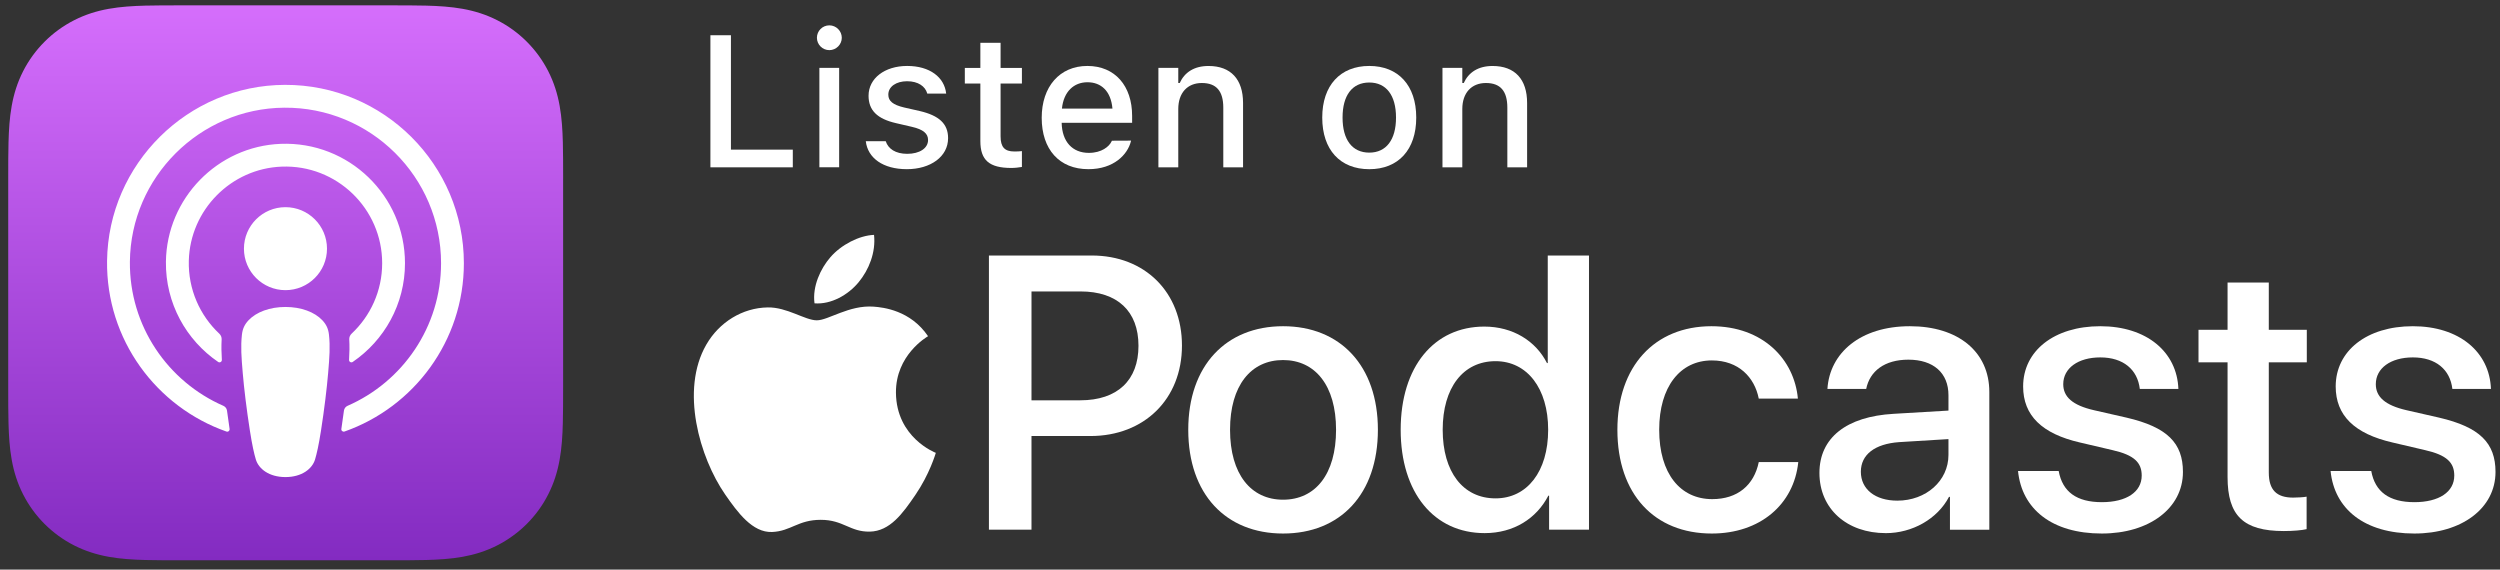
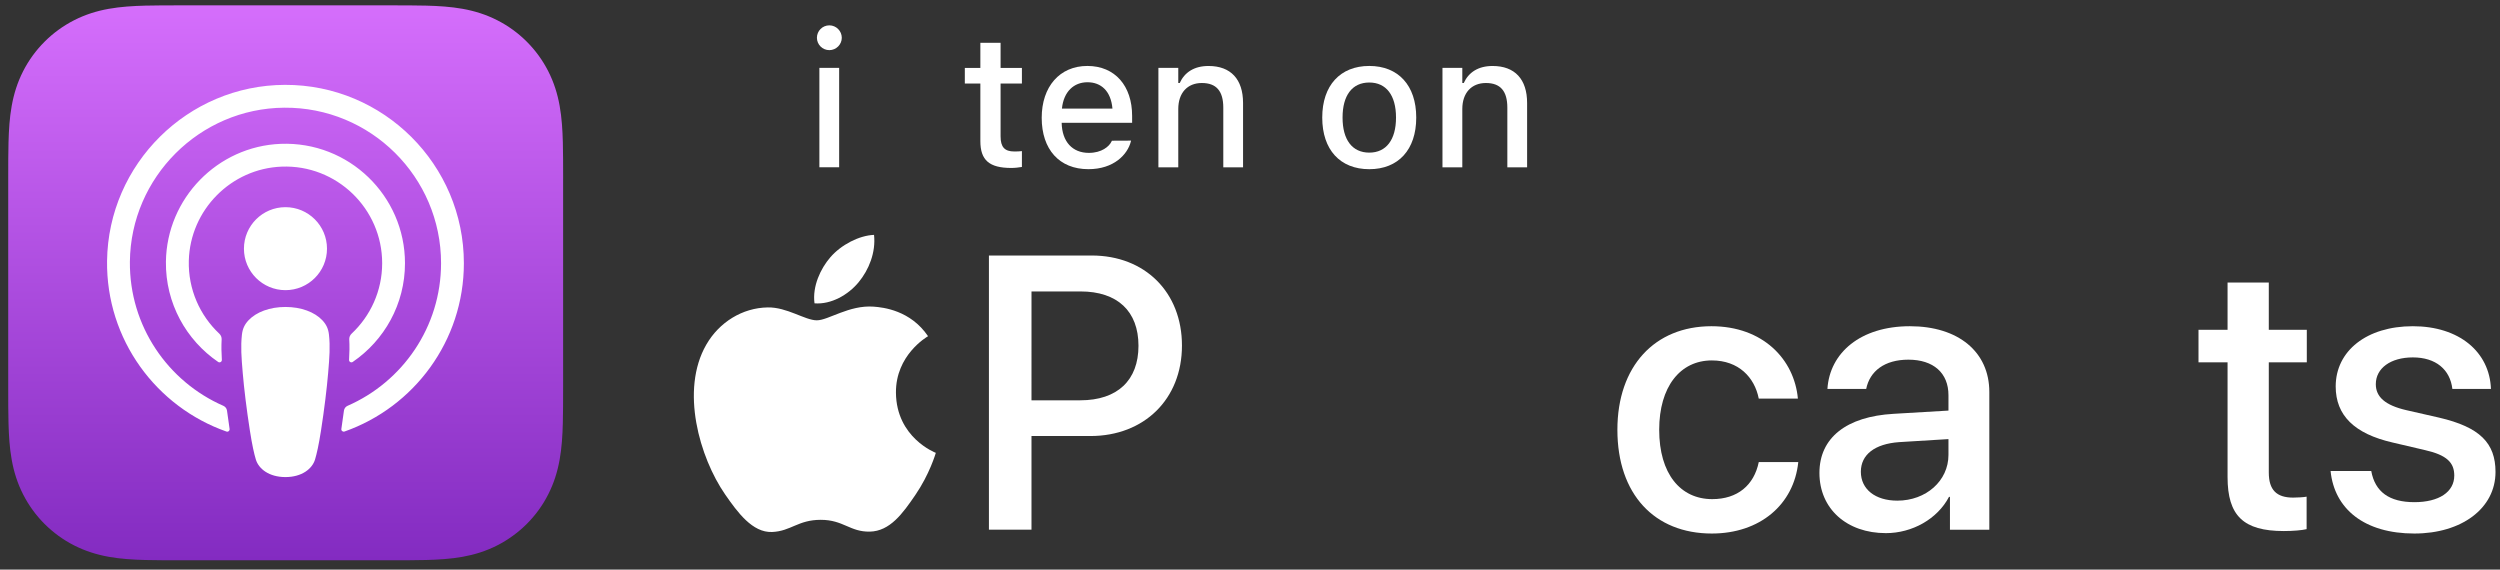
<svg xmlns="http://www.w3.org/2000/svg" width="158" height="36" viewBox="0 0 158 36" fill="none">
  <rect x="0" y="0" width="158" height="36" fill="#333333" stroke="none" />
  <path d="M35.59 11.309C35.59 10.889 35.59 10.471 35.587 10.052C35.584 9.699 35.582 9.347 35.572 8.994C35.551 8.226 35.506 7.451 35.37 6.69C35.232 5.918 35.005 5.2 34.648 4.499C34.297 3.811 33.84 3.181 33.293 2.635C32.747 2.088 32.117 1.63 31.428 1.28C30.727 0.923 30.01 0.697 29.239 0.558C28.479 0.422 27.703 0.376 26.935 0.356C26.583 0.346 26.23 0.342 25.877 0.341C25.458 0.338 25.04 0.338 24.62 0.338H11.491C11.071 0.338 10.653 0.338 10.233 0.341C9.881 0.343 9.528 0.346 9.176 0.356C8.408 0.377 7.631 0.422 6.872 0.558C6.101 0.696 5.383 0.923 4.682 1.28C3.994 1.631 3.364 2.088 2.818 2.635C2.27 3.181 1.813 3.811 1.462 4.499C1.105 5.2 0.879 5.918 0.74 6.69C0.603 7.45 0.559 8.225 0.538 8.994C0.528 9.347 0.524 9.699 0.522 10.052C0.52 10.471 0.52 10.889 0.52 11.309V24.439C0.52 24.858 0.52 25.276 0.522 25.696C0.525 26.048 0.528 26.401 0.538 26.754C0.559 27.521 0.603 28.296 0.74 29.057C0.878 29.829 1.105 30.547 1.462 31.248C1.813 31.937 2.27 32.567 2.816 33.113C3.363 33.659 3.993 34.118 4.681 34.468C5.382 34.824 6.1 35.05 6.87 35.19C7.63 35.326 8.406 35.372 9.174 35.392C9.527 35.401 9.879 35.406 10.232 35.407C10.652 35.41 11.07 35.41 11.489 35.41H24.619C25.038 35.41 25.456 35.41 25.876 35.407C26.229 35.404 26.581 35.401 26.934 35.392C27.702 35.371 28.478 35.326 29.238 35.19C30.008 35.051 30.726 34.824 31.427 34.468C32.115 34.116 32.745 33.659 33.292 33.113C33.838 32.567 34.297 31.937 34.646 31.248C35.003 30.547 35.229 29.829 35.368 29.057C35.505 28.298 35.55 27.523 35.57 26.754C35.58 26.401 35.584 26.048 35.586 25.696C35.589 25.276 35.589 24.858 35.589 24.439V11.309H35.59Z" fill="url(#paint0_linear_3831_4906)" />
  <path d="M18.041 13.093C19.491 13.093 20.666 14.268 20.666 15.716C20.666 17.165 19.491 18.338 18.041 18.338C16.592 18.338 15.417 17.164 15.417 15.716C15.417 14.268 16.592 13.093 18.041 13.093ZM25.595 16.637C25.595 19.226 24.285 21.515 22.292 22.875C22.19 22.945 22.052 22.865 22.061 22.742C22.089 22.282 22.097 21.874 22.073 21.455C22.065 21.317 22.119 21.183 22.221 21.088C23.41 19.973 24.153 18.39 24.153 16.635C24.153 13.186 21.279 10.396 17.8 10.531C14.599 10.655 12.017 13.27 11.933 16.472C11.886 18.291 12.637 19.94 13.862 21.09C13.962 21.184 14.016 21.318 14.008 21.456C13.984 21.876 13.993 22.282 14.021 22.744C14.027 22.866 13.891 22.945 13.789 22.876C11.771 21.498 10.453 19.169 10.486 16.539C10.538 12.541 13.745 9.246 17.74 9.091C22.043 8.924 25.595 12.373 25.595 16.637ZM18.009 5.363C24.242 5.345 29.317 10.41 29.317 16.635C29.317 21.544 26.162 25.729 21.774 27.272C21.666 27.309 21.556 27.22 21.574 27.107C21.633 26.721 21.687 26.334 21.737 25.953C21.756 25.818 21.84 25.703 21.965 25.648C25.44 24.131 27.875 20.662 27.875 16.635C27.875 11.188 23.419 6.761 17.96 6.806C12.62 6.849 8.261 11.201 8.209 16.539C8.17 20.607 10.616 24.118 14.118 25.648C14.242 25.703 14.329 25.818 14.347 25.953C14.397 26.335 14.451 26.723 14.51 27.109C14.527 27.222 14.418 27.311 14.31 27.273C9.879 25.715 6.705 21.465 6.766 16.493C6.842 10.36 11.871 5.381 18.009 5.363ZM18.041 19.4C19.039 19.4 19.884 19.725 20.366 20.234C20.617 20.499 20.749 20.77 20.791 21.156C20.872 21.905 20.826 22.55 20.738 23.581C20.654 24.564 20.496 25.874 20.288 27.208C20.14 28.157 20.02 28.67 19.912 29.036C19.735 29.631 19.074 30.151 18.04 30.151C17.006 30.151 16.345 29.631 16.168 29.036C16.059 28.67 15.94 28.157 15.792 27.208C15.584 25.874 15.425 24.564 15.342 23.581C15.254 22.55 15.208 21.905 15.289 21.156C15.331 20.77 15.463 20.499 15.714 20.234C16.199 19.725 17.044 19.4 18.041 19.4Z" fill="white" />
  <path d="M68.996 16.148C72.359 16.148 74.7 18.466 74.7 21.84C74.7 25.227 72.31 27.557 68.912 27.557H65.19V33.477H62.5V16.148H68.996ZM65.19 25.299H68.277C70.618 25.299 71.952 24.038 71.952 21.853C71.952 19.668 70.62 18.419 68.289 18.419H65.191L65.19 25.299Z" fill="white" />
-   <path d="M75.098 27.162C75.098 23.104 77.488 20.617 81.091 20.617C84.693 20.617 87.083 23.104 87.083 27.162C87.083 31.233 84.706 33.719 81.091 33.719C77.475 33.719 75.098 31.233 75.098 27.162ZM84.439 27.162C84.439 24.363 83.118 22.755 81.089 22.755C79.06 22.755 77.739 24.365 77.739 27.162C77.739 29.971 79.06 31.581 81.089 31.581C83.131 31.581 84.439 29.973 84.439 27.162Z" fill="white" />
-   <path d="M88.523 27.161C88.523 23.174 90.636 20.64 93.807 20.64C95.62 20.64 97.061 21.553 97.769 22.945H97.818V16.148H100.424V33.477H97.903V31.328H97.854C97.11 32.769 95.669 33.693 93.832 33.693C90.638 33.695 88.523 31.149 88.523 27.161ZM91.178 27.161C91.178 29.827 92.463 31.497 94.518 31.497C96.511 31.497 97.844 29.804 97.844 27.161C97.844 24.544 96.512 22.826 94.518 22.826C92.463 22.827 91.178 24.508 91.178 27.161Z" fill="white" />
  <path d="M111.154 25.193C110.89 23.848 109.881 22.779 108.188 22.779C106.182 22.779 104.861 24.448 104.861 27.162C104.861 29.935 106.195 31.545 108.212 31.545C109.809 31.545 110.854 30.668 111.154 29.204H113.651C113.375 31.893 111.225 33.719 108.186 33.719C104.571 33.719 102.219 31.245 102.219 27.162C102.219 23.151 104.573 20.617 108.163 20.617C111.417 20.617 113.399 22.706 113.627 25.193H111.154Z" fill="white" />
  <path d="M114.988 29.888C114.988 27.677 116.682 26.322 119.684 26.153L123.143 25.949V24.977C123.143 23.572 122.194 22.731 120.609 22.731C119.108 22.731 118.171 23.452 117.943 24.581H115.493C115.636 22.299 117.582 20.617 120.705 20.617C123.767 20.617 125.725 22.238 125.725 24.772V33.478H123.237V31.4H123.178C122.444 32.805 120.847 33.694 119.19 33.694C116.718 33.695 114.988 32.158 114.988 29.888ZM123.143 28.748V27.751L120.032 27.942C118.482 28.051 117.606 28.735 117.606 29.815C117.606 30.921 118.518 31.641 119.911 31.641C121.725 31.641 123.143 30.392 123.143 28.748Z" fill="white" />
-   <path d="M132.737 20.617C135.68 20.617 137.589 22.251 137.674 24.581H135.236C135.093 23.356 134.191 22.588 132.739 22.588C131.334 22.588 130.397 23.272 130.397 24.281C130.397 25.074 130.974 25.613 132.343 25.926L134.396 26.394C136.978 26.995 137.962 28.004 137.962 29.828C137.962 32.133 135.813 33.719 132.835 33.719C129.677 33.719 127.779 32.169 127.539 29.768H130.109C130.349 31.089 131.25 31.737 132.835 31.737C134.396 31.737 135.356 31.089 135.356 30.056C135.356 29.24 134.888 28.759 133.507 28.447L131.454 27.966C129.053 27.414 127.862 26.26 127.862 24.423C127.862 22.167 129.832 20.617 132.737 20.617Z" fill="white" />
  <path d="M143.388 17.854V20.844H145.79V22.899H143.388V29.864C143.388 30.957 143.869 31.449 144.926 31.449C145.189 31.449 145.61 31.425 145.778 31.389V33.442C145.49 33.514 144.914 33.562 144.337 33.562C141.78 33.562 140.782 32.589 140.782 30.151V22.899H138.945V20.844H140.782V17.854H143.388Z" fill="white" />
  <path d="M152.491 20.617C155.433 20.617 157.343 22.251 157.428 24.581H154.99C154.847 23.356 153.945 22.588 152.493 22.588C151.088 22.588 150.151 23.272 150.151 24.281C150.151 25.074 150.728 25.613 152.097 25.926L154.15 26.394C156.732 26.995 157.716 28.004 157.716 29.828C157.716 32.133 155.567 33.719 152.589 33.719C149.431 33.719 147.533 32.169 147.293 29.768H149.863C150.103 31.089 151.004 31.737 152.589 31.737C154.15 31.737 155.11 31.089 155.11 30.056C155.11 29.24 154.642 28.759 153.261 28.447L151.208 27.966C148.806 27.414 147.616 26.26 147.616 24.423C147.616 22.167 149.586 20.617 152.491 20.617Z" fill="white" />
  <path d="M55.212 19.38C53.667 19.266 52.354 20.244 51.622 20.244C50.88 20.244 49.735 19.405 48.521 19.429C46.927 19.453 45.458 20.356 44.637 21.783C42.981 24.657 44.215 28.915 45.827 31.246C46.616 32.385 47.557 33.67 48.793 33.622C49.982 33.575 50.432 32.853 51.87 32.853C53.307 32.853 53.713 33.622 54.97 33.599C56.251 33.575 57.06 32.436 57.844 31.291C58.75 29.968 59.122 28.687 59.144 28.62C59.116 28.609 56.649 27.663 56.624 24.821C56.602 22.445 58.564 21.302 58.653 21.248C57.538 19.606 55.819 19.426 55.212 19.38Z" fill="white" />
  <path d="M54.262 17.841C54.918 17.049 55.36 15.943 55.239 14.844C54.294 14.881 53.151 15.474 52.472 16.267C51.865 16.969 51.332 18.094 51.477 19.171C52.531 19.252 53.605 18.636 54.262 17.841Z" fill="white" />
-   <path d="M44.898 2.227H46.195V9.457H50.105V10.575H44.898V2.227Z" fill="white" />
  <path d="M51.629 2.388C51.629 1.953 51.981 1.602 52.415 1.602C52.844 1.602 53.201 1.954 53.201 2.388C53.201 2.815 52.843 3.169 52.415 3.169C51.981 3.169 51.629 2.815 51.629 2.388ZM51.785 4.29H53.034V10.573H51.785V4.29Z" fill="white" />
-   <path d="M54.719 8.93V8.923H55.974L55.98 8.93C56.136 9.404 56.593 9.722 57.34 9.722C58.115 9.722 58.653 9.369 58.653 8.854V8.842C58.653 8.449 58.359 8.182 57.629 8.015L56.628 7.783C55.442 7.511 54.893 6.973 54.893 6.054V6.048C54.893 4.955 55.91 4.168 57.333 4.168C58.767 4.168 59.687 4.886 59.797 5.909V5.914H58.6V5.903C58.479 5.464 58.034 5.134 57.328 5.134C56.639 5.134 56.142 5.474 56.142 5.977V5.989C56.142 6.383 56.432 6.625 57.137 6.792L58.132 7.018C59.34 7.301 59.919 7.817 59.919 8.725V8.736C59.919 9.9 58.808 10.692 57.317 10.692C55.8 10.694 54.841 9.982 54.719 8.93Z" fill="white" />
  <path d="M61.959 8.919V5.281H60.977V4.292H61.959V2.707H63.237V4.292H64.585V5.281H63.237V8.619C63.237 9.295 63.492 9.574 64.109 9.574C64.3 9.574 64.411 9.568 64.585 9.55V10.552C64.381 10.585 64.15 10.615 63.907 10.615C62.526 10.612 61.959 10.127 61.959 8.919Z" fill="white" />
  <path d="M65.836 7.449V7.442C65.836 5.482 66.969 4.168 68.722 4.168C70.474 4.168 71.55 5.435 71.55 7.32V7.759H67.097C67.121 8.962 67.78 9.662 68.816 9.662C69.62 9.662 70.099 9.263 70.25 8.939L70.273 8.893L71.482 8.887L71.471 8.939C71.263 9.766 70.395 10.692 68.786 10.692C66.947 10.693 65.836 9.439 65.836 7.449ZM67.114 6.863H70.307C70.209 5.741 69.579 5.198 68.728 5.198C67.872 5.198 67.224 5.783 67.114 6.863Z" fill="white" />
  <path d="M73.211 4.29H74.467V5.244H74.559C74.865 4.574 75.466 4.17 76.38 4.17C77.785 4.17 78.561 5.009 78.561 6.507V10.574H77.312V6.803C77.312 5.761 76.878 5.246 75.958 5.246C75.038 5.246 74.467 5.877 74.467 6.889V10.575H73.211V4.29Z" fill="white" />
  <path d="M83.566 7.436V7.425C83.566 5.406 84.7 4.168 86.539 4.168C88.373 4.168 89.506 5.4 89.506 7.425V7.436C89.506 9.461 88.377 10.693 86.539 10.693C84.694 10.693 83.566 9.461 83.566 7.436ZM88.228 7.436V7.425C88.228 6.03 87.615 5.215 86.539 5.215C85.458 5.215 84.85 6.03 84.85 7.425V7.436C84.85 8.83 85.458 9.646 86.539 9.646C87.615 9.646 88.228 8.824 88.228 7.436Z" fill="white" />
  <path d="M91.164 4.29H92.418V5.244H92.51C92.817 4.574 93.419 4.17 94.333 4.17C95.74 4.17 96.513 5.009 96.513 6.507V10.574H95.264V6.803C95.264 5.761 94.831 5.246 93.911 5.246C92.991 5.246 92.418 5.877 92.418 6.889V10.575H91.164V4.29Z" fill="white" />
  <defs>
    <linearGradient id="paint0_linear_3831_4906" x1="18.055" y1="0.338" x2="18.055" y2="35.408" gradientUnits="userSpaceOnUse">
      <stop stop-color="#D56EFC" />
      <stop offset="1" stop-color="#832BC1" />
    </linearGradient>
  </defs>
</svg>